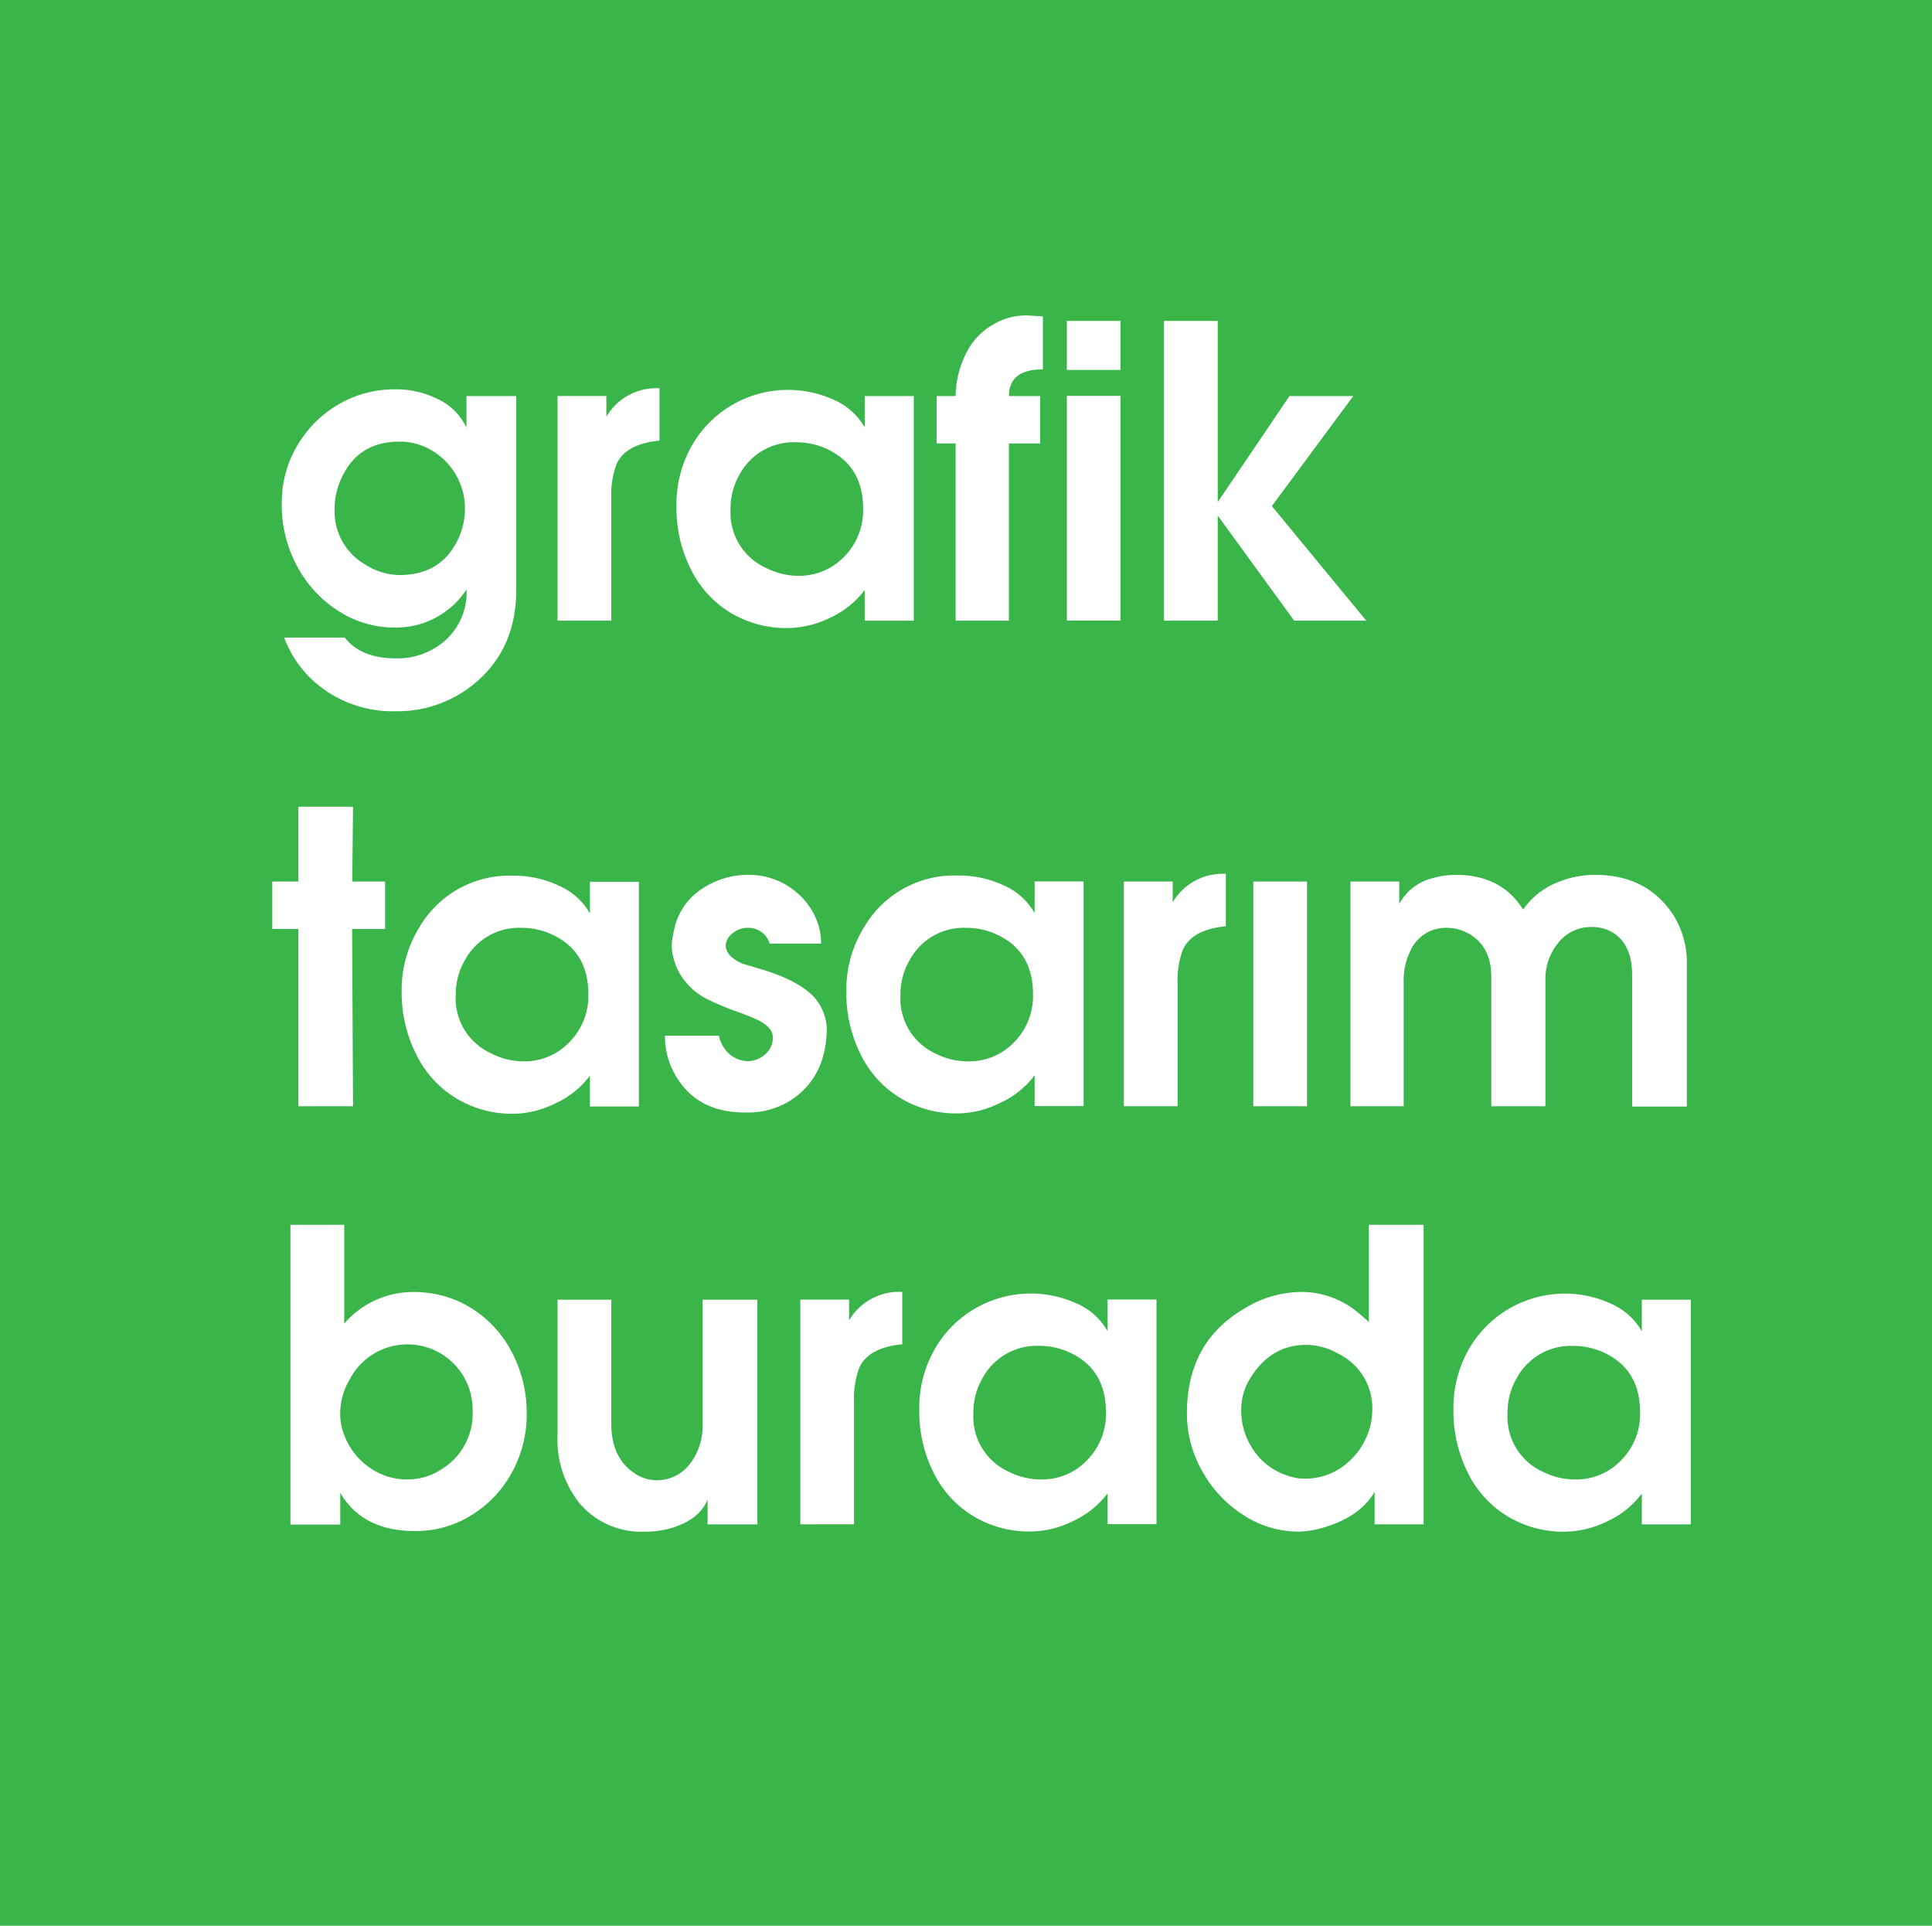
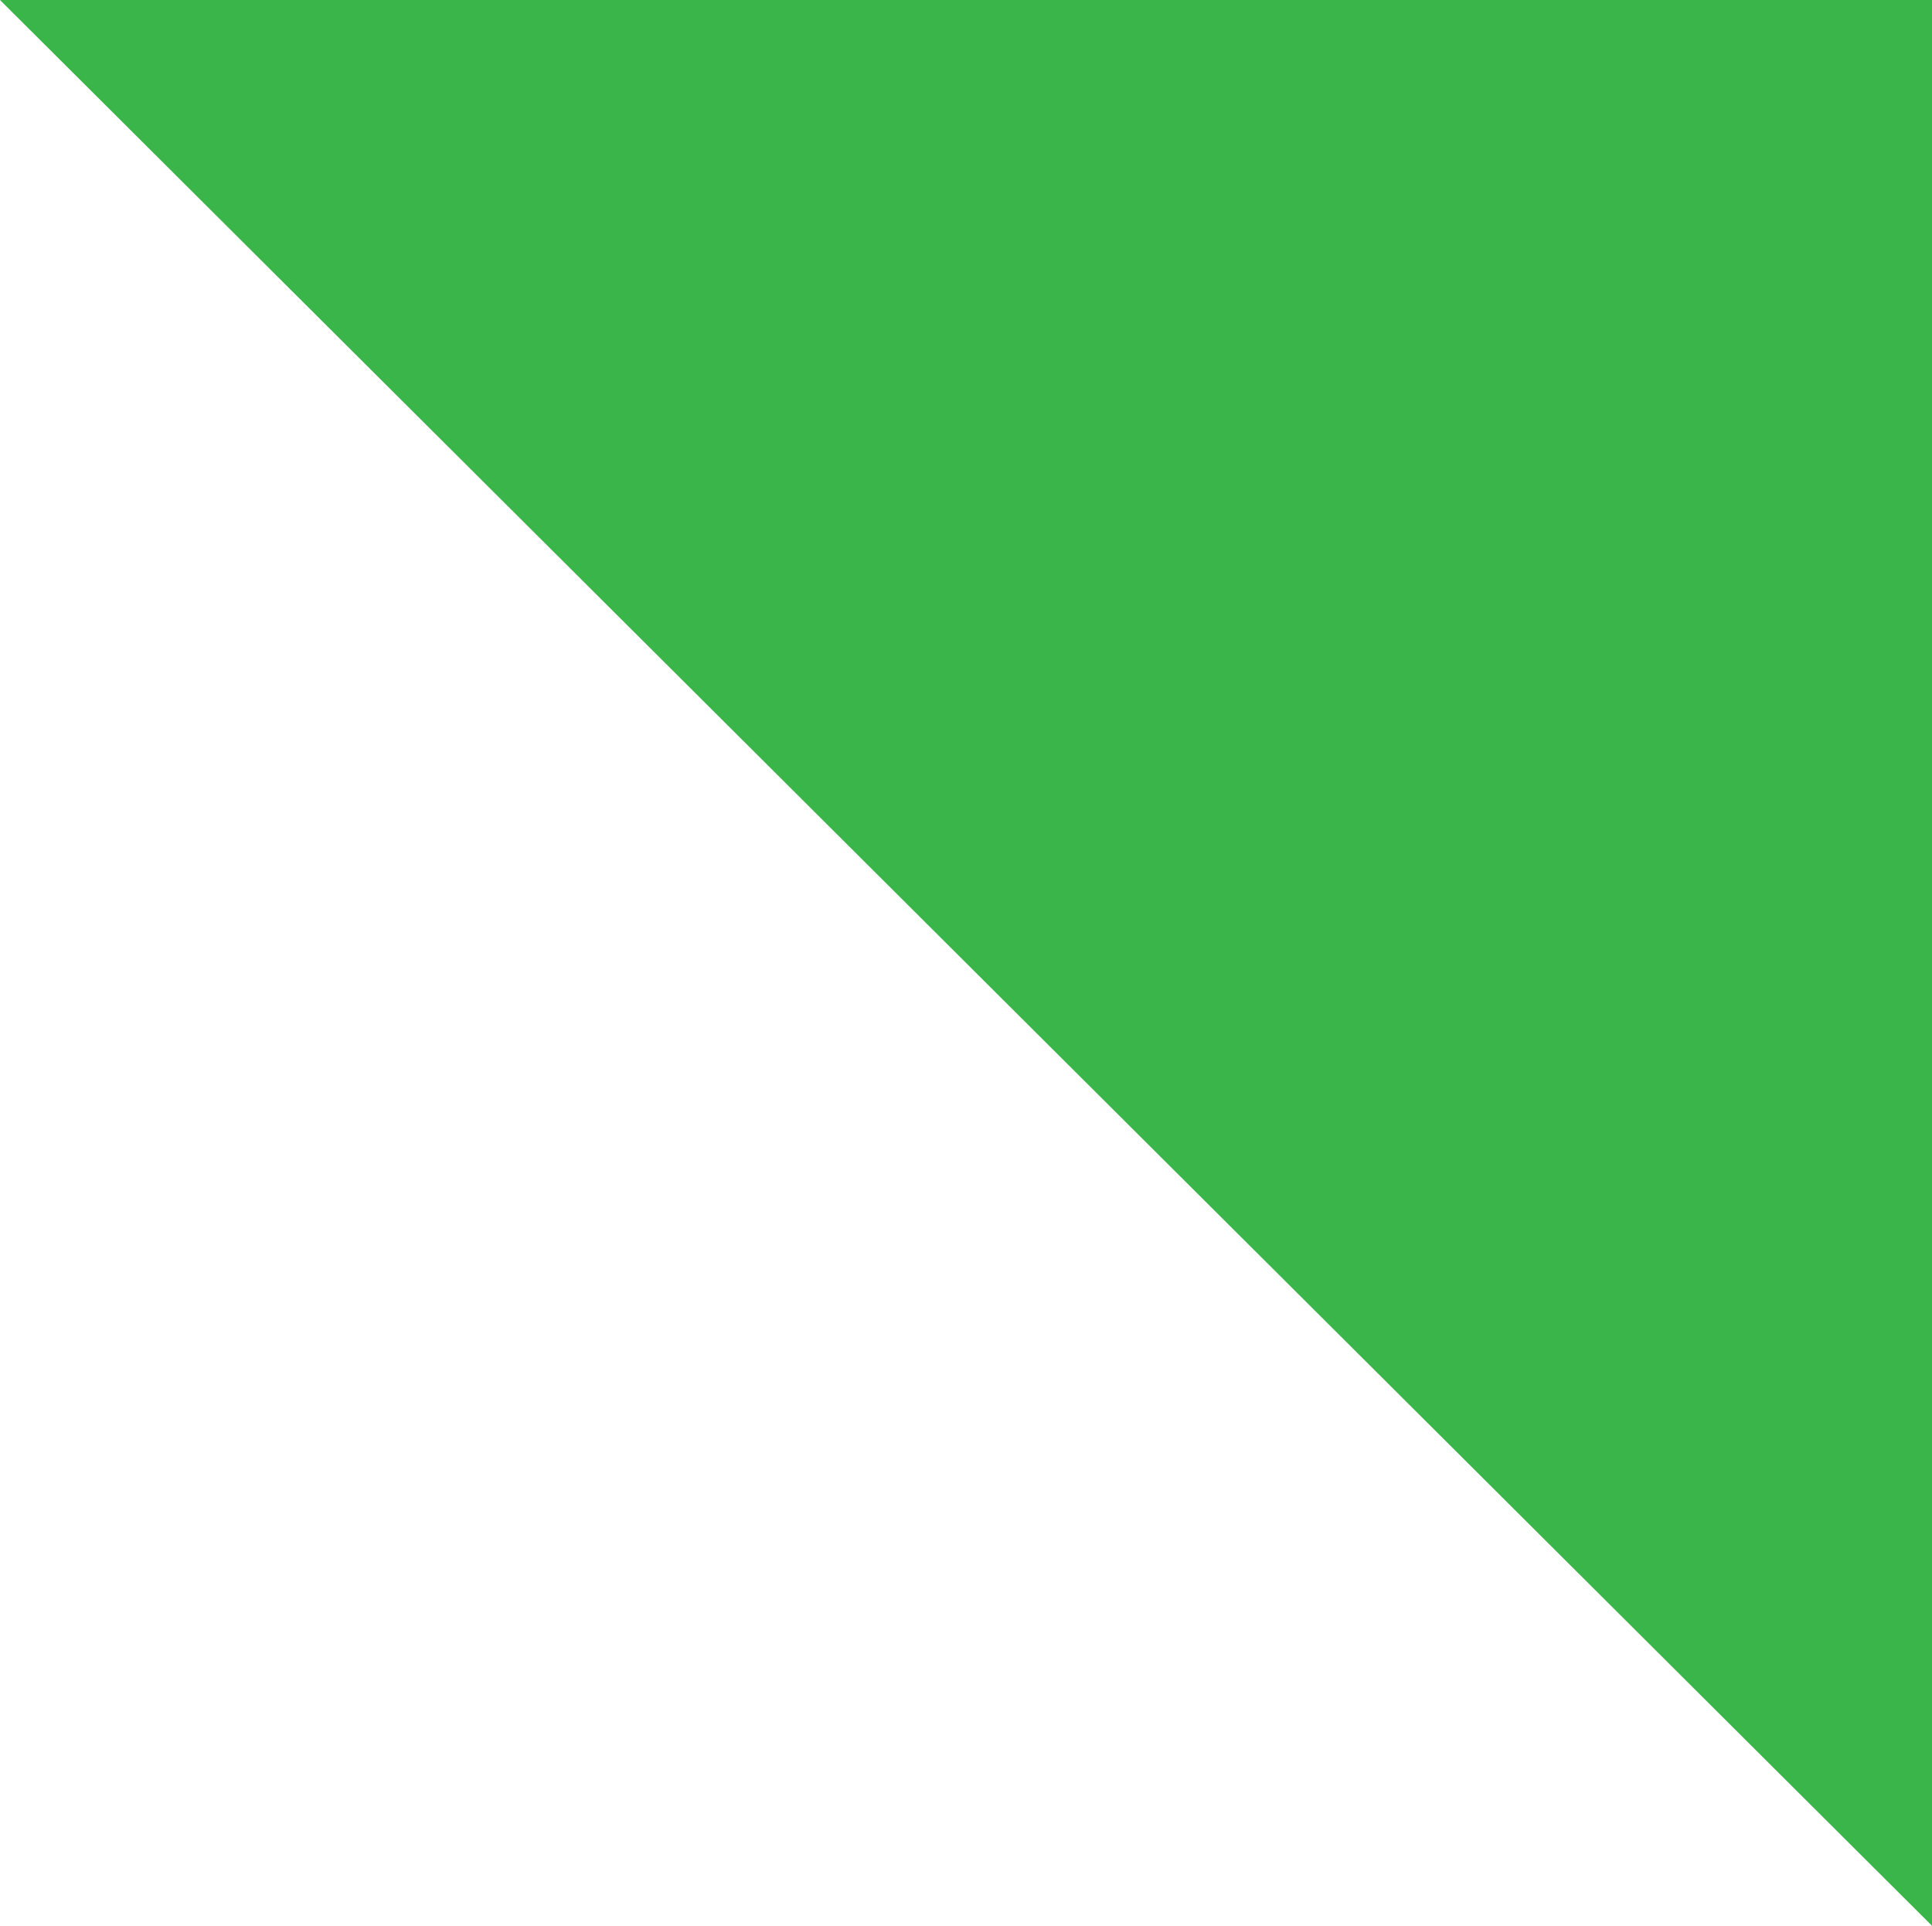
<svg xmlns="http://www.w3.org/2000/svg" width="595.28" height="593.302" viewBox="0 124.294 595.28 593.302" xml:space="preserve">
-   <path fill="#3AB54A" d="M0 124.294h595.28v593.302H0z" />
-   <path fill="#FFF" d="M86.82 279.245a34.25 34.25 0 0 1 5.597-19.005 35.1 35.1 0 0 1 12.578-11.747 34.1 34.1 0 0 1 16.672-4.252 28.8 28.8 0 0 1 12.815 2.808 18.5 18.5 0 0 1 9.256 8.998v-9.73h15.327v59.706q0 17.087-11.312 27.509a37.2 37.2 0 0 1-25.927 9.888 36.37 36.37 0 0 1-26.125-10.165 34.1 34.1 0 0 1-8.148-12.538h18.669q4.983 6.408 15.821 6.408a22.13 22.13 0 0 0 14.773-5.201 19.78 19.78 0 0 0 6.942-16.039 25.95 25.95 0 0 1-22.328 11.747 31.65 31.65 0 0 1-17.265-5.181 36.5 36.5 0 0 1-12.341-13.211 39.55 39.55 0 0 1-5.004-19.995m36.27 22.209q12.539 0 17.799-10.521a22 22 0 0 0 2.373-9.888A20.77 20.77 0 0 0 130.961 262a18.9 18.9 0 0 0-7.911-1.641q-12.4 0-17.582 10.699a22.8 22.8 0 0 0-2.373 10.225 18.83 18.83 0 0 0 9.631 17.048 19.8 19.8 0 0 0 10.364 3.123m48.691 14.061v-69.219h15.05v6.388a17.8 17.8 0 0 1 16.375-8.761v16.118q-10.422 1.029-13.211 7.179a26.2 26.2 0 0 0-1.641 10.482v37.813zm36.646-35.301a36.65 36.65 0 0 1 5.419-19.777c9.098-14.521 27.547-20.053 43.133-12.934a20.13 20.13 0 0 1 9.453 8.484v-9.671h15.109v69.219h-15.109v-9.493a27.5 27.5 0 0 1-10.581 8.524 30.3 30.3 0 0 1-13.211 3.224 33.36 33.36 0 0 1-17.661-4.786 32.3 32.3 0 0 1-12.222-13.547 42.04 42.04 0 0 1-4.33-19.243m37.576 21.477a19.16 19.16 0 0 0 14.279-6.071 20.25 20.25 0 0 0 5.656-14.615q0-12.776-10.403-18.017a22.2 22.2 0 0 0-10.027-2.433 18.97 18.97 0 0 0-17.562 9.789 21 21 0 0 0-2.848 10.897 18.59 18.59 0 0 0 10.937 18.017 21.76 21.76 0 0 0 9.987 2.433zm48.433-55.375a30.14 30.14 0 0 1 4.311-15.109 20.3 20.3 0 0 1 7.06-6.803 19.4 19.4 0 0 1 11.688-2.868l3.837.237v16.316q-10.462 0-10.462 8.227h9.611v14.595h-9.611v54.604h-16.434v-54.604h-5.834v-14.595zm34.273-23.138h16.553v15.09h-16.553zm0 23.079h16.553v69.219h-16.553zm46.495-23.079v55.81l22.091-32.671h19.658l-25.077 33.897 29.092 35.301h-22.209l-23.554-32.375v32.375h-16.553v-92.338h16.552zM91.942 395.888v-23.06h16.83l-.237 23.06h10.126v14.615h-10.165l.277 54.604h-16.83v-54.604h-8.049v-14.615zm31.821 33.917a36.55 36.55 0 0 1 5.419-19.777 32.2 32.2 0 0 1 29.032-15.96 32.7 32.7 0 0 1 14.101 3.144 20.27 20.27 0 0 1 9.453 8.504v-9.75h15.09v69.219h-15.09v-9.493a27.3 27.3 0 0 1-10.581 8.504 30 30 0 0 1-13.211 3.243 33.33 33.33 0 0 1-17.562-4.865 32.3 32.3 0 0 1-12.222-13.547 42 42 0 0 1-4.429-19.222m37.576 21.478a19.12 19.12 0 0 0 14.279-6.091 20.2 20.2 0 0 0 5.656-14.595q0-12.795-10.403-18.017a22.2 22.2 0 0 0-10.027-2.433 18.95 18.95 0 0 0-17.562 9.888 21 21 0 0 0-2.868 10.798 18.63 18.63 0 0 0 10.956 18.017 21.76 21.76 0 0 0 9.987 2.433zm46.91-42.659a19.78 19.78 0 0 1 8.88-11.016 25.1 25.1 0 0 1 13.092-3.777 22.45 22.45 0 0 1 15.643 5.775 21.26 21.26 0 0 1 6.625 10.897c.335 1.48.501 2.992.494 4.509h-15.821a6.86 6.86 0 0 0-6.942-4.865 7.06 7.06 0 0 0-4.509 1.701 4.98 4.98 0 0 0-2.116 3.955c.237 2.274 1.978 3.955 5.102 5.359l5.715 1.701q11.628 3.46 16.494 8.702a15.82 15.82 0 0 1 3.837 9.196q0 15.327-11.194 22.585a24.87 24.87 0 0 1-13.844 3.698c-8.504 0-14.971-2.729-19.342-8.207a24.03 24.03 0 0 1-5.478-15.465H221.5a10.67 10.67 0 0 0 3.283 5.715 9.26 9.26 0 0 0 5.359 2.136 8.2 8.2 0 0 0 5.597-2.077 6.68 6.68 0 0 0 2.373-5.28c0-1.978-1.444-3.678-4.311-5.181a68 68 0 0 0-6.764-2.729 86 86 0 0 1-8.642-3.599 20.5 20.5 0 0 1-8.524-7.436 18.65 18.65 0 0 1-2.927-9.73c.25-2.222.686-4.419 1.305-6.567m52.527 21.181a36.55 36.55 0 0 1 5.419-19.777 32.18 32.18 0 0 1 29.032-15.999 32.7 32.7 0 0 1 14.101 3.065 20.27 20.27 0 0 1 9.453 8.504v-9.75h15.09v69.219h-15.09v-9.493a27.36 27.36 0 0 1-10.6 8.504 29.9 29.9 0 0 1-13.191 3.243 33.3 33.3 0 0 1-17.661-4.786 32.16 32.16 0 0 1-12.222-13.547 42 42 0 0 1-4.331-19.183m37.576 21.478a19.12 19.12 0 0 0 14.299-6.091 20.2 20.2 0 0 0 5.636-14.595q0-12.795-10.383-18.017a22.2 22.2 0 0 0-10.027-2.433 18.93 18.93 0 0 0-17.562 9.888 20.8 20.8 0 0 0-2.868 10.897 18.65 18.65 0 0 0 10.937 18.017 21.75 21.75 0 0 0 9.968 2.334m47.939 13.823v-69.219h15.03v6.388a17.92 17.92 0 0 1 16.375-8.761v16.138c-6.942.692-11.332 3.085-13.211 7.179a26.5 26.5 0 0 0-1.641 10.462v37.813zm39.87 0v-69.219h16.553v69.219zm29.942-69.218h15.03v6.882a15.96 15.96 0 0 1 10.225-7.911 26 26 0 0 1 7.258-1.028q14.002 0 20.686 10.699a22.9 22.9 0 0 1 9.73-8.029 29.8 29.8 0 0 1 12.479-2.67q16.197 0 24.286 12.716a27.7 27.7 0 0 1 3.955 15.149v43.509h-16.87v-40.523c0-6.289-1.978-10.66-6.071-13.152a12.4 12.4 0 0 0-6.368-1.641 12.82 12.82 0 0 0-10.521 5.122 17.5 17.5 0 0 0-3.758 11.312v38.782h-16.672v-39.87q0-9.374-7.001-13.33a13.7 13.7 0 0 0-6.823-1.76 11.87 11.87 0 0 0-11.194 7.298 19.9 19.9 0 0 0-1.978 9.137v38.525h-16.395v-69.217zM162.288 559.877a36.8 36.8 0 0 1-4.43 17.799 34.8 34.8 0 0 1-12.479 13.349 32.47 32.47 0 0 1-17.542 4.964q-16.06 0-23-11.747v9.75H89.49v-92.357h16.573v30.436a28.08 28.08 0 0 1 21.537-9.73 33.6 33.6 0 0 1 14.002 3.026 34.3 34.3 0 0 1 15.406 14.239 40.13 40.13 0 0 1 5.28 20.271m-45.229 18.392a19.8 19.8 0 0 0 8.682 1.819 18.8 18.8 0 0 0 10.145-3.046 20 20 0 0 0 9.73-18.135c.198-11.084-8.627-20.231-19.712-20.428a20.07 20.07 0 0 0-18.141 10.758 20.86 20.86 0 0 0-2.947 10.403 18.2 18.2 0 0 0 1.404 7.179 21.28 21.28 0 0 0 10.839 11.45m54.722-11.688v-41.867h16.573v38.268q0 10.482 7.179 15.228a12.23 12.23 0 0 0 6.882 2.136 12.83 12.83 0 0 0 9.888-4.687 19.18 19.18 0 0 0 4.153-13.152v-37.793h16.909v69.219h-15.347v-7.614q-2.433 5.933-10.64 8.583a28 28 0 0 1-8.642 1.285 25.04 25.04 0 0 1-20.034-8.583 31.3 31.3 0 0 1-6.921-21.023m74.815 27.331v-69.219h15.03v6.388a17.8 17.8 0 0 1 16.375-8.761v16.118c-6.942.692-11.332 3.085-13.211 7.179a26.5 26.5 0 0 0-1.641 10.482v37.793zm36.647-35.301a36.43 36.43 0 0 1 5.419-19.777c9.09-14.518 27.533-20.051 43.113-12.934a20.2 20.2 0 0 1 9.473 8.484v-9.73h15.09v69.219h-15.09v-9.493a27.7 27.7 0 0 1-10.6 8.524 30.15 30.15 0 0 1-13.211 3.224 33.25 33.25 0 0 1-17.641-4.786 32.34 32.34 0 0 1-12.242-13.547 42 42 0 0 1-4.311-19.184m37.575 21.477c5.409.09 10.6-2.125 14.279-6.091a20.1 20.1 0 0 0 5.656-14.615q0-12.795-10.383-18.017a22.2 22.2 0 0 0-10.027-2.433 18.99 18.99 0 0 0-17.582 9.888 21 21 0 0 0-2.848 10.897 18.59 18.59 0 0 0 10.937 18.017 21.74 21.74 0 0 0 9.968 2.354m100.941-48.512v-29.942h16.87v92.278h-15.09v-9.987q-4.45 7.614-15.465 10.897a29.7 29.7 0 0 1-7.911 1.345 31.07 31.07 0 0 1-17.166-5.182 37.44 37.44 0 0 1-12.36-13.092 35.6 35.6 0 0 1-4.924-18.254q0-22.09 18.017-32.375a33.6 33.6 0 0 1 16.672-4.924 27.1 27.1 0 0 1 18.076 6.388 87 87 0 0 1 3.281 2.848m-39.316 26.995a21.25 21.25 0 0 0 2.868 11.035 20.1 20.1 0 0 0 11.866 9.453 14.7 14.7 0 0 0 4.746.791 19.78 19.78 0 0 0 12.519-4.272 22.2 22.2 0 0 0 7.476-10.917c.605-1.974.912-4.027.91-6.091a18.65 18.65 0 0 0-10.521-17.245 20.1 20.1 0 0 0-9.888-2.69q-10.68 0-16.949 9.888a18.1 18.1 0 0 0-3.027 10.048m65.382.04a36.43 36.43 0 0 1 5.419-19.777c9.112-14.517 27.576-20.026 43.153-12.875a20.2 20.2 0 0 1 9.473 8.484v-9.73h15.09v69.219h-15.09v-9.493a27.6 27.6 0 0 1-10.6 8.524 30.2 30.2 0 0 1-13.211 3.224 33.3 33.3 0 0 1-17.641-4.786 32.34 32.34 0 0 1-12.242-13.547 42.25 42.25 0 0 1-4.351-19.243m37.575 21.477c5.409.09 10.6-2.125 14.279-6.091a20.1 20.1 0 0 0 5.656-14.595q0-12.795-10.383-18.017a22.2 22.2 0 0 0-10.027-2.433 18.99 18.99 0 0 0-17.582 9.888 21 21 0 0 0-2.848 10.897 18.59 18.59 0 0 0 10.937 18.017 21.74 21.74 0 0 0 9.968 2.334" />
+   <path fill="#3AB54A" d="M0 124.294h595.28v593.302z" />
</svg>